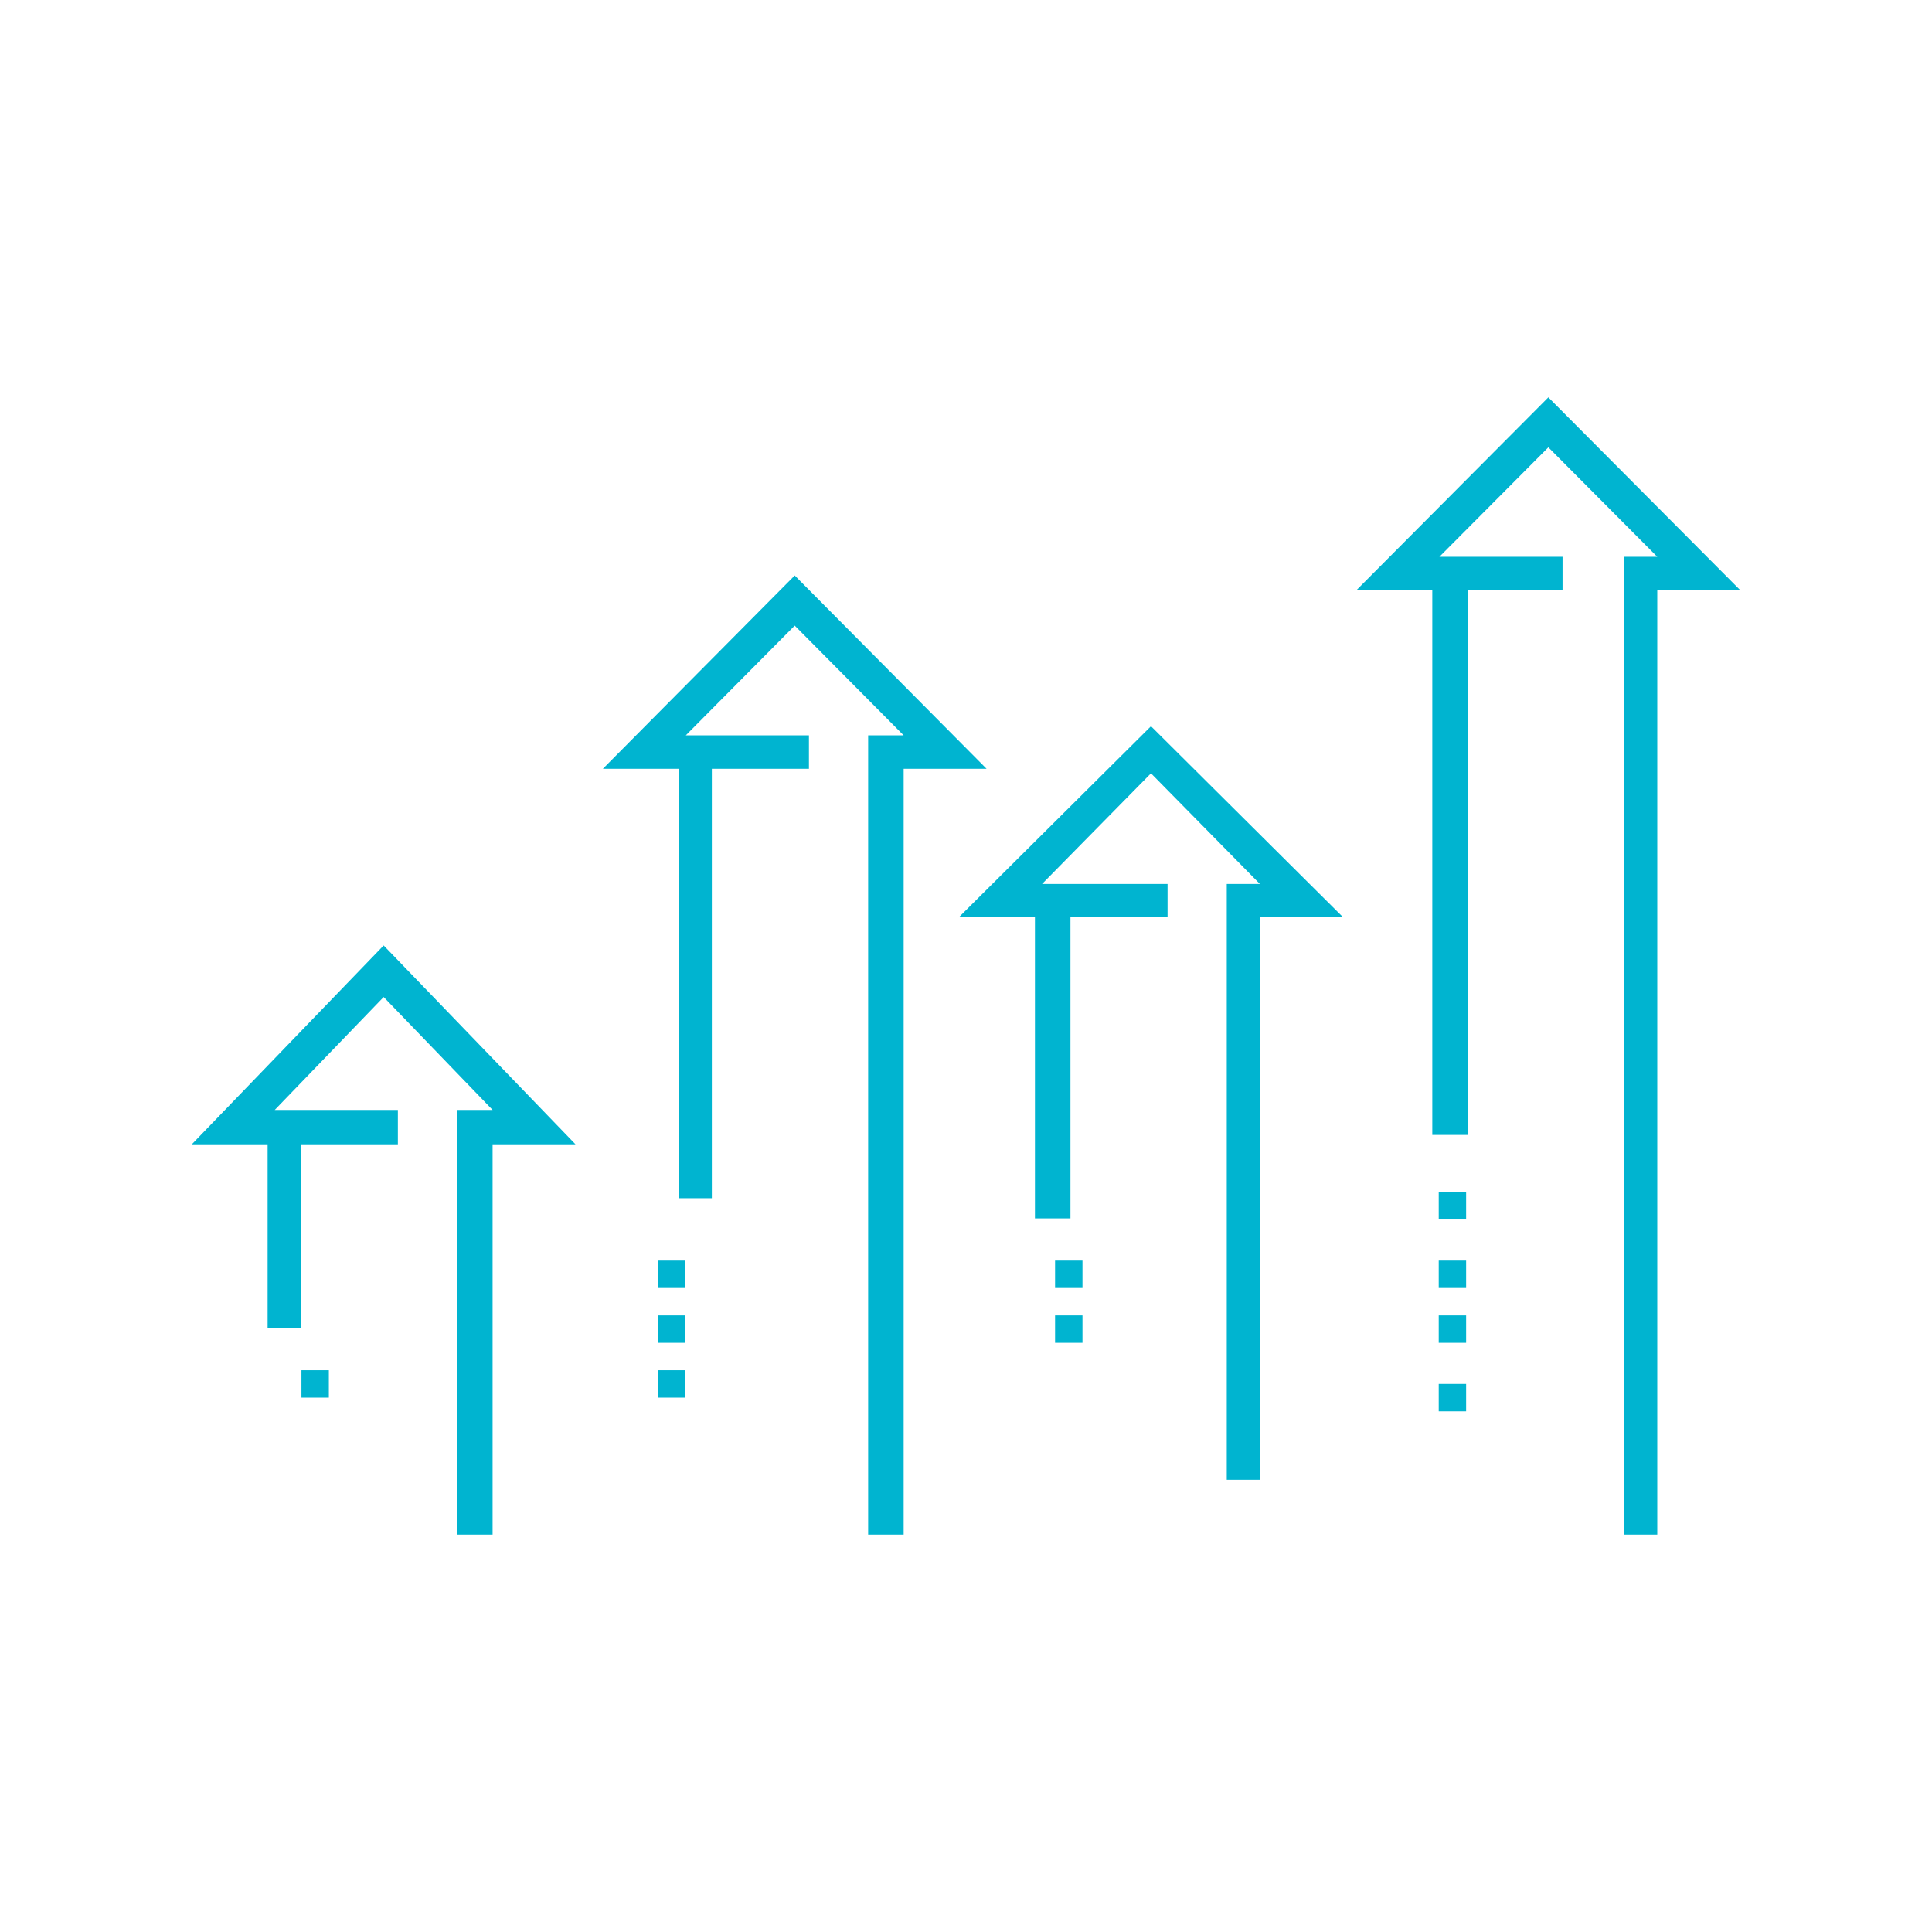
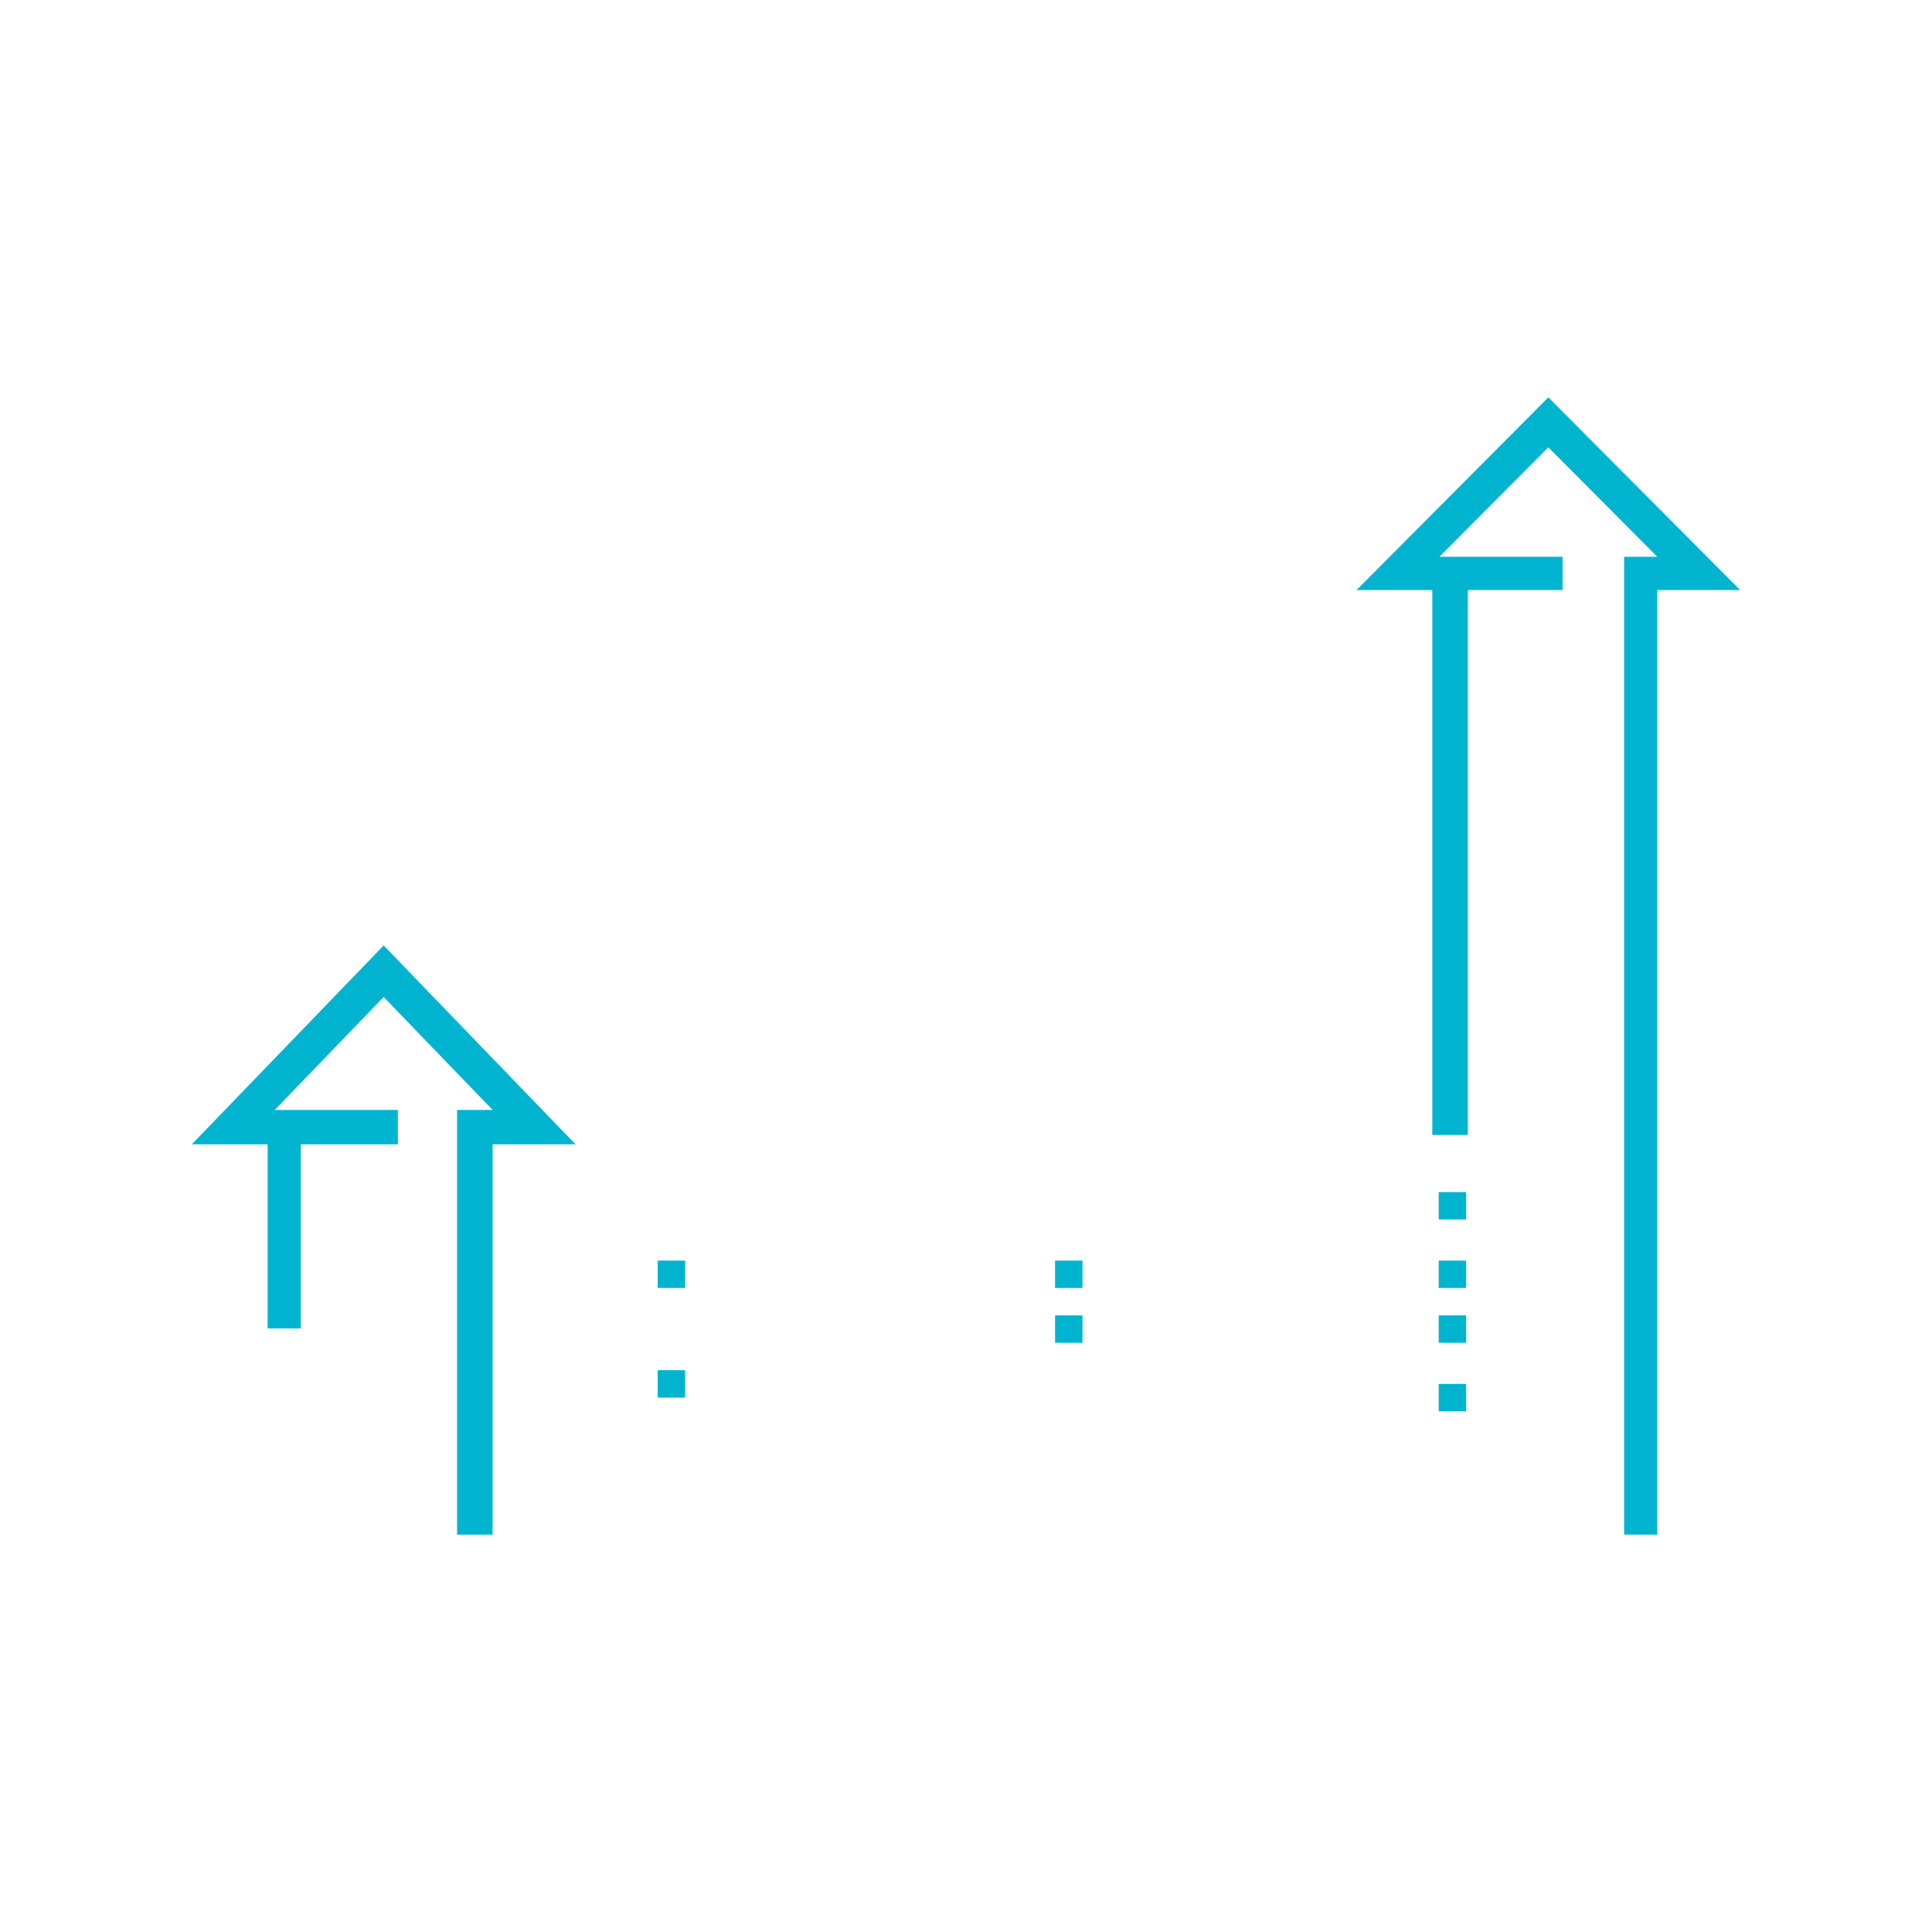
<svg xmlns="http://www.w3.org/2000/svg" width="141px" height="141px" viewBox="0 0 141 141" version="1.1">
  <title>Artboard</title>
  <g id="Artboard" stroke="none" stroke-width="1" fill="none" fill-rule="evenodd">
    <g id="noun-bar-chart-981129" transform="translate(14, 29)" fill="#00B4D0" fill-rule="nonzero">
-       <polygon id="Path" points="30 27.105 35.531 27.105 35.531 58.447 37.951 58.447 37.951 27.105 45.037 27.105 45.037 24.667 36.05 24.667 44 16.657 51.95 24.667 49.358 24.667 49.358 83 51.95 83 51.95 27.105 58 27.105 44 13" />
      <polygon id="Path" points="34 63 36 63 36 65 34 65" />
-       <polygon id="Path" points="34 67 36 67 36 69 34 69" />
      <polygon id="Path" points="34 71 36 71 36 73 34 73" />
-       <polygon id="Path" points="56 37.922 61.531 37.922 61.531 59.922 64.123 59.922 64.123 37.922 71.21 37.922 71.21 35.515 62.049 35.515 70 27.437 77.95 35.515 75.531 35.515 75.531 79 77.95 79 77.95 37.922 84 37.922 70 24" />
      <polygon id="Path" points="63 67 65 67 65 69 63 69" />
      <polygon id="Path" points="63 63 65 63 65 65 63 65" />
      <polygon id="Path" points="91 63 93 63 93 65 91 65" />
      <polygon id="Path" points="91 58 93 58 93 60 91 60" />
      <polygon id="Path" points="91 72 93 72 93 74 91 74" />
      <polygon id="Path" points="91 67 93 67 93 69 91 69" />
      <polygon id="Path" points="99 0 85 14.065 90.531 14.065 90.531 53.829 93.123 53.829 93.123 14.065 100.037 14.065 100.037 11.634 91.05 11.634 99 3.647 106.95 11.634 104.531 11.634 104.531 83 106.95 83 106.95 14.065 113 14.065" />
-       <polygon id="Path" points="8 71 10 71 10 73 8 73" />
      <polygon id="Path" points="0 54.513 5.531 54.513 5.531 67.95 7.95 67.95 7.95 54.513 15.037 54.513 15.037 52.005 6.05 52.005 14 43.763 21.95 52.005 19.358 52.005 19.358 83 21.95 83 21.95 54.513 28 54.513 14 40" />
    </g>
  </g>
</svg>